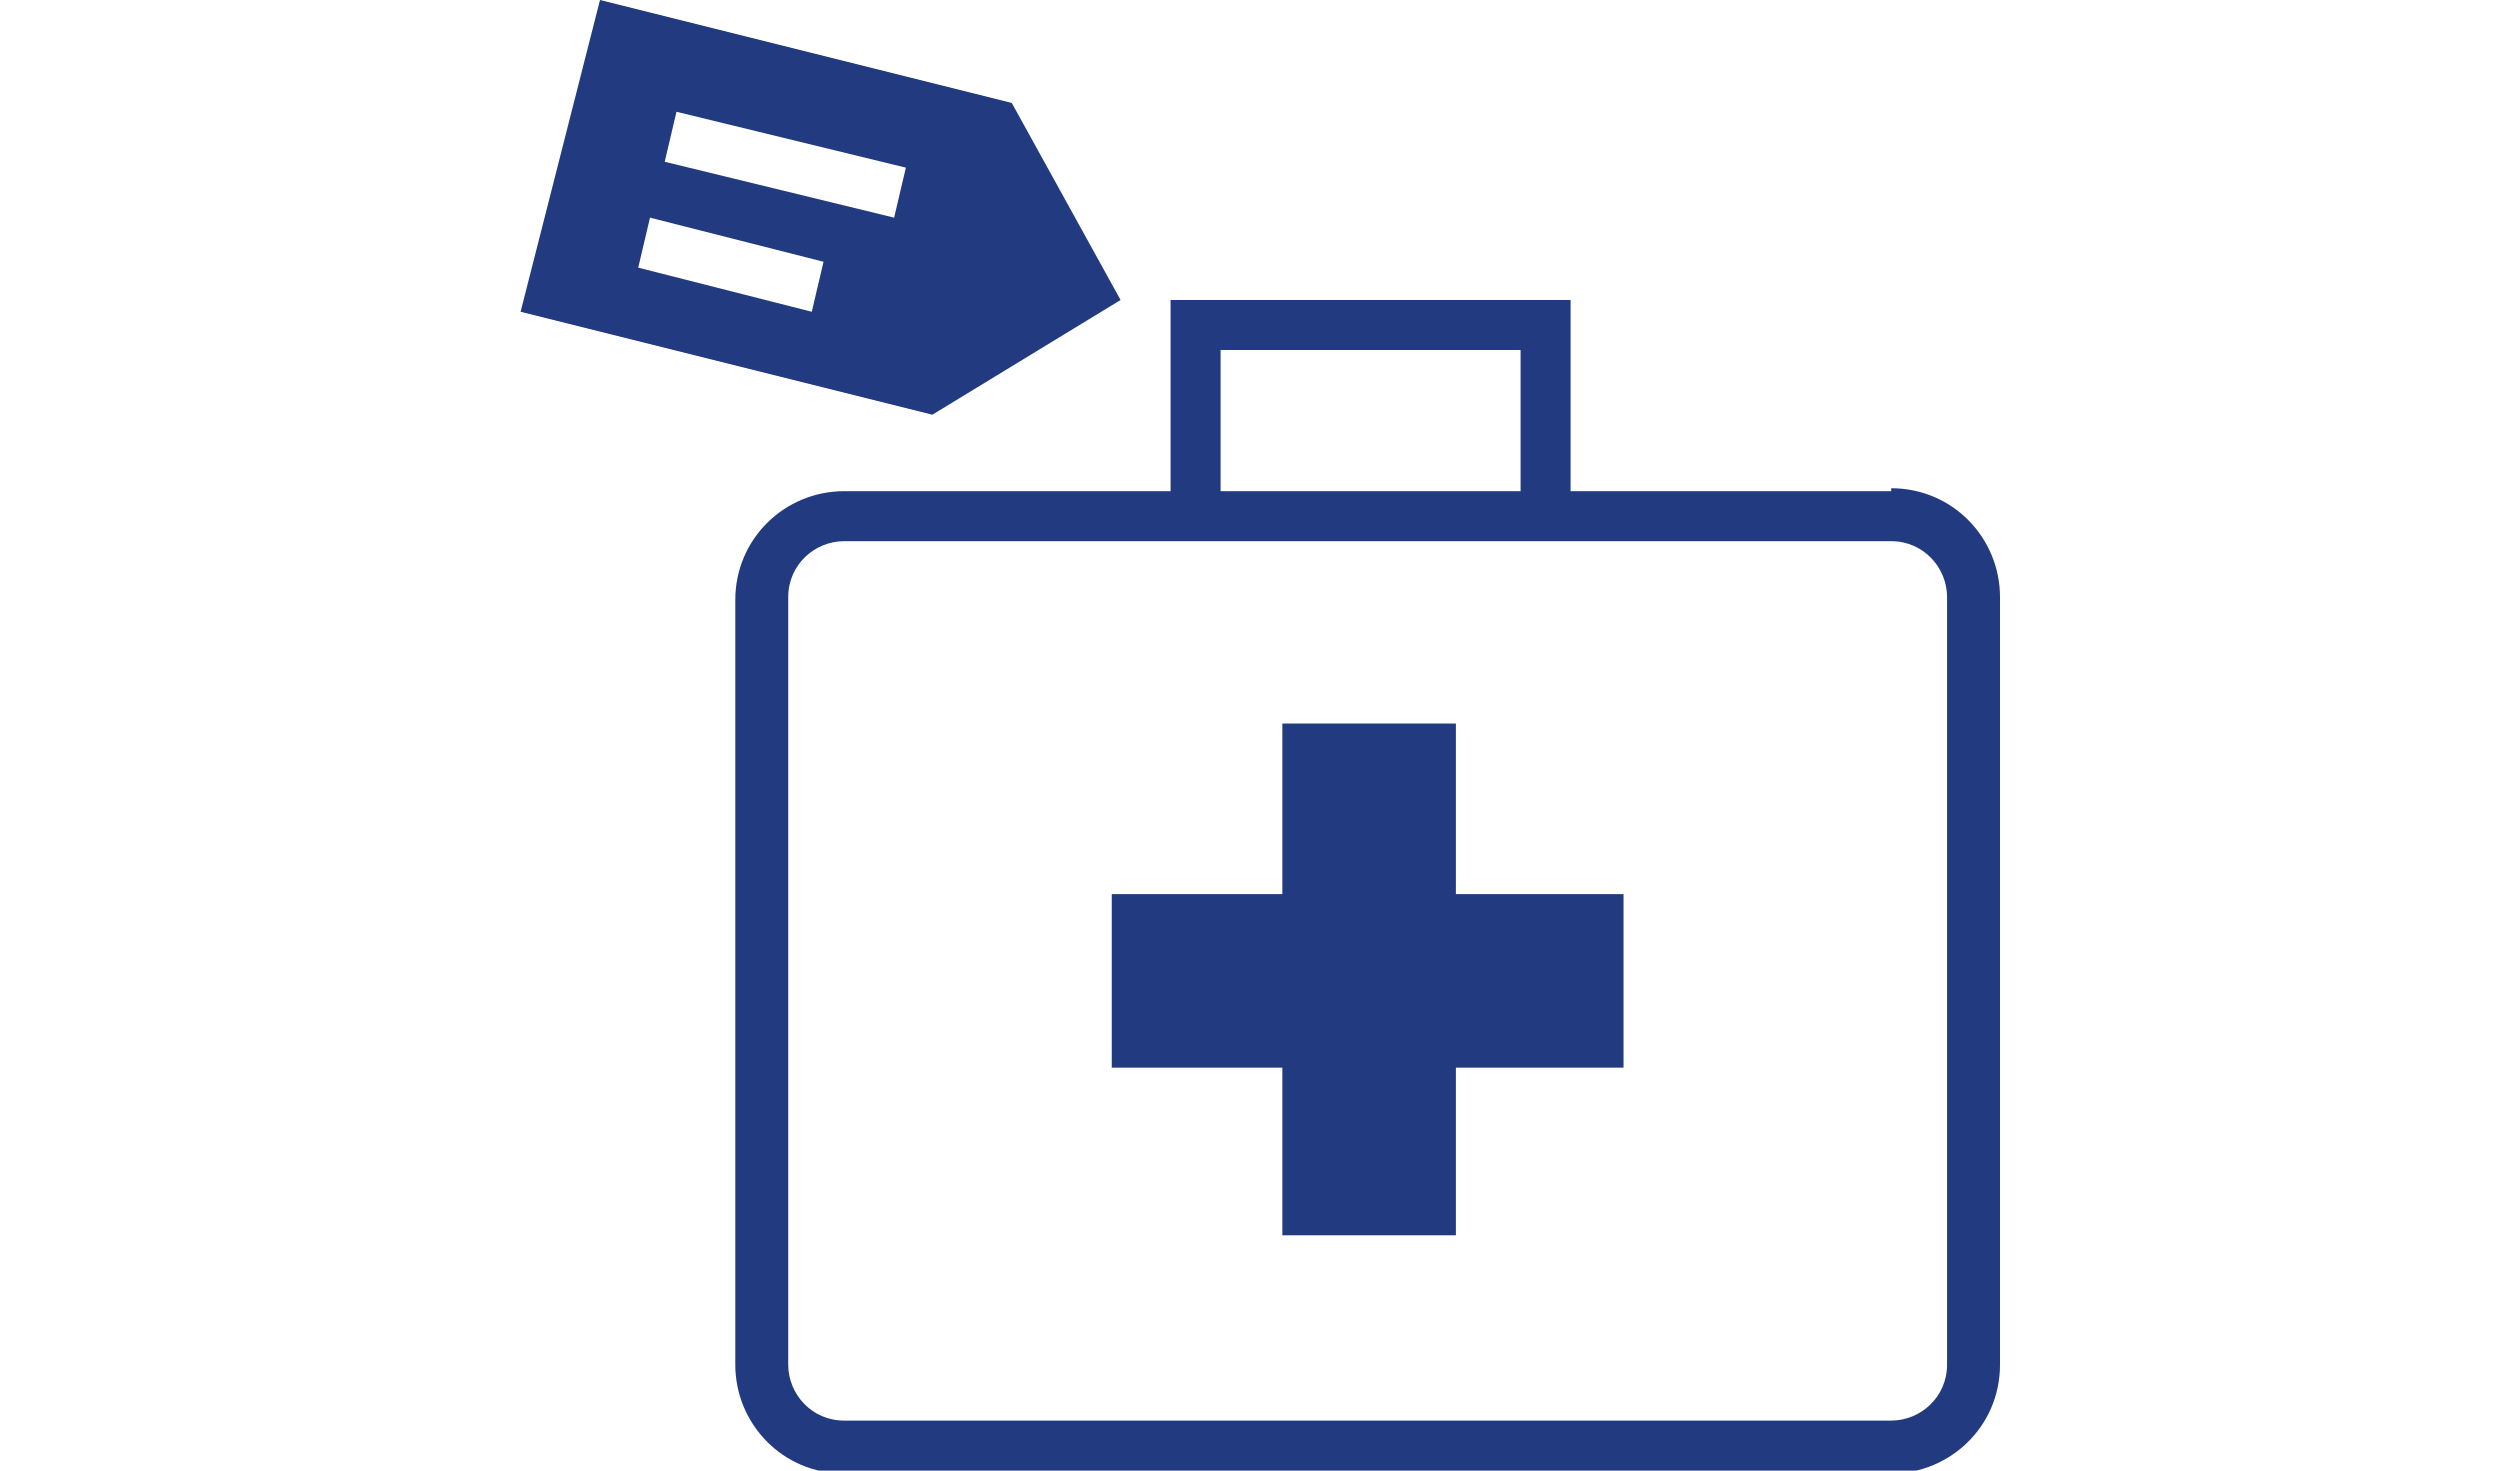
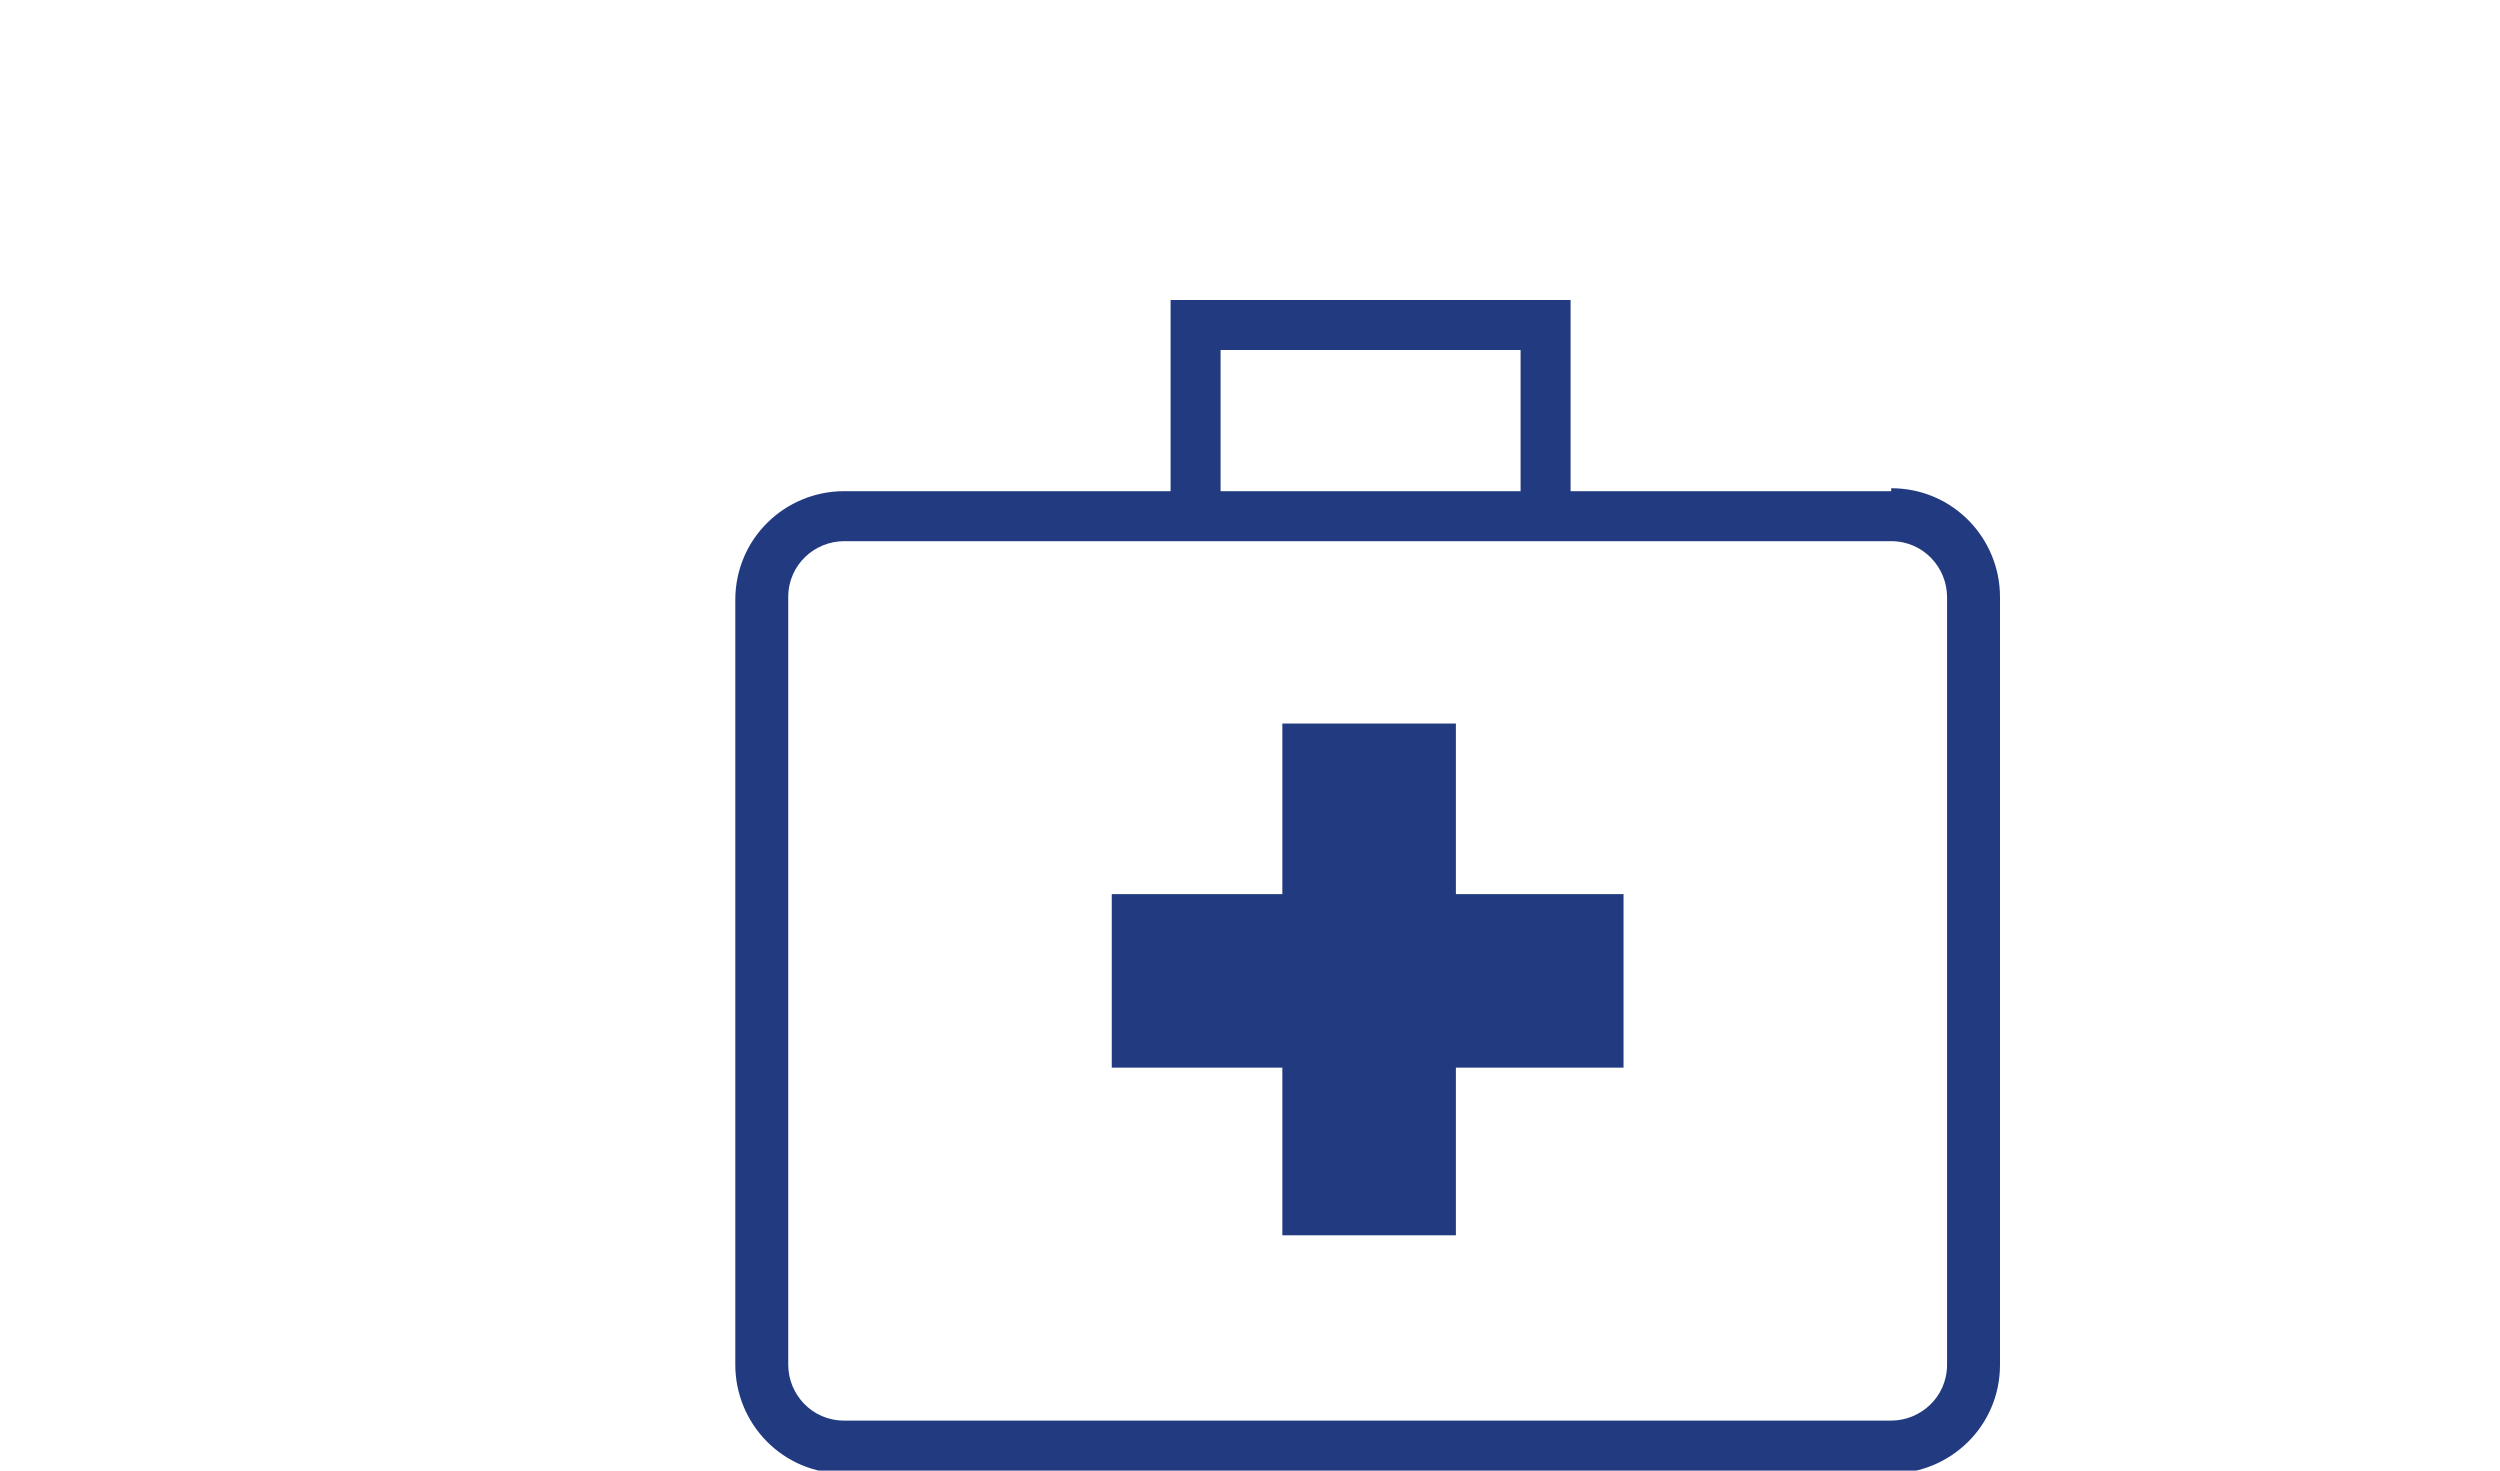
<svg xmlns="http://www.w3.org/2000/svg" width="85" height="50" viewBox="0 0 85 50">
  <g id="a">
    <g id="b">
      <polygon id="c" points="55.2 30.4 49.5 30.4 49.5 24.6 43.6 24.6 43.6 30.4 37.8 30.4 37.8 36.3 43.6 36.3 43.6 42 49.5 42 49.5 36.3 55.2 36.3 55.2 30.4" fill="#223b80" />
      <path id="d" d="M64.3,16.7h-10.9v-6.5h-13.6v6.5h-11.1c-2,0-3.7,1.6-3.7,3.7v26c0,2,1.6,3.7,3.7,3.7h35.6c2,0,3.7-1.6,3.7-3.7V20.3c0-2-1.6-3.7-3.7-3.7Zm-22.8-4.8h10.2v4.8h-10.2v-4.8Zm24.7,34.5c0,1.1-.9,1.9-1.9,1.9H28.7c-1.1,0-1.9-.9-1.9-1.9V20.3c0-1.1,.9-1.9,1.9-1.9h35.6c1.1,0,1.9,.9,1.9,1.9v26Z" fill="#223a80" />
-       <path id="e" d="M20.4,0l14,3.5,3.7,6.7-6.4,3.9-14-3.5L20.4,0Zm10.4,5.7l-7.8-1.9-.4,1.7,7.8,1.9,.4-1.7Zm-2.8,3.2l-5.9-1.5-.4,1.7,5.9,1.5,.4-1.7Z" fill="#223b80" />
    </g>
  </g>
  <g id="f" />
</svg>